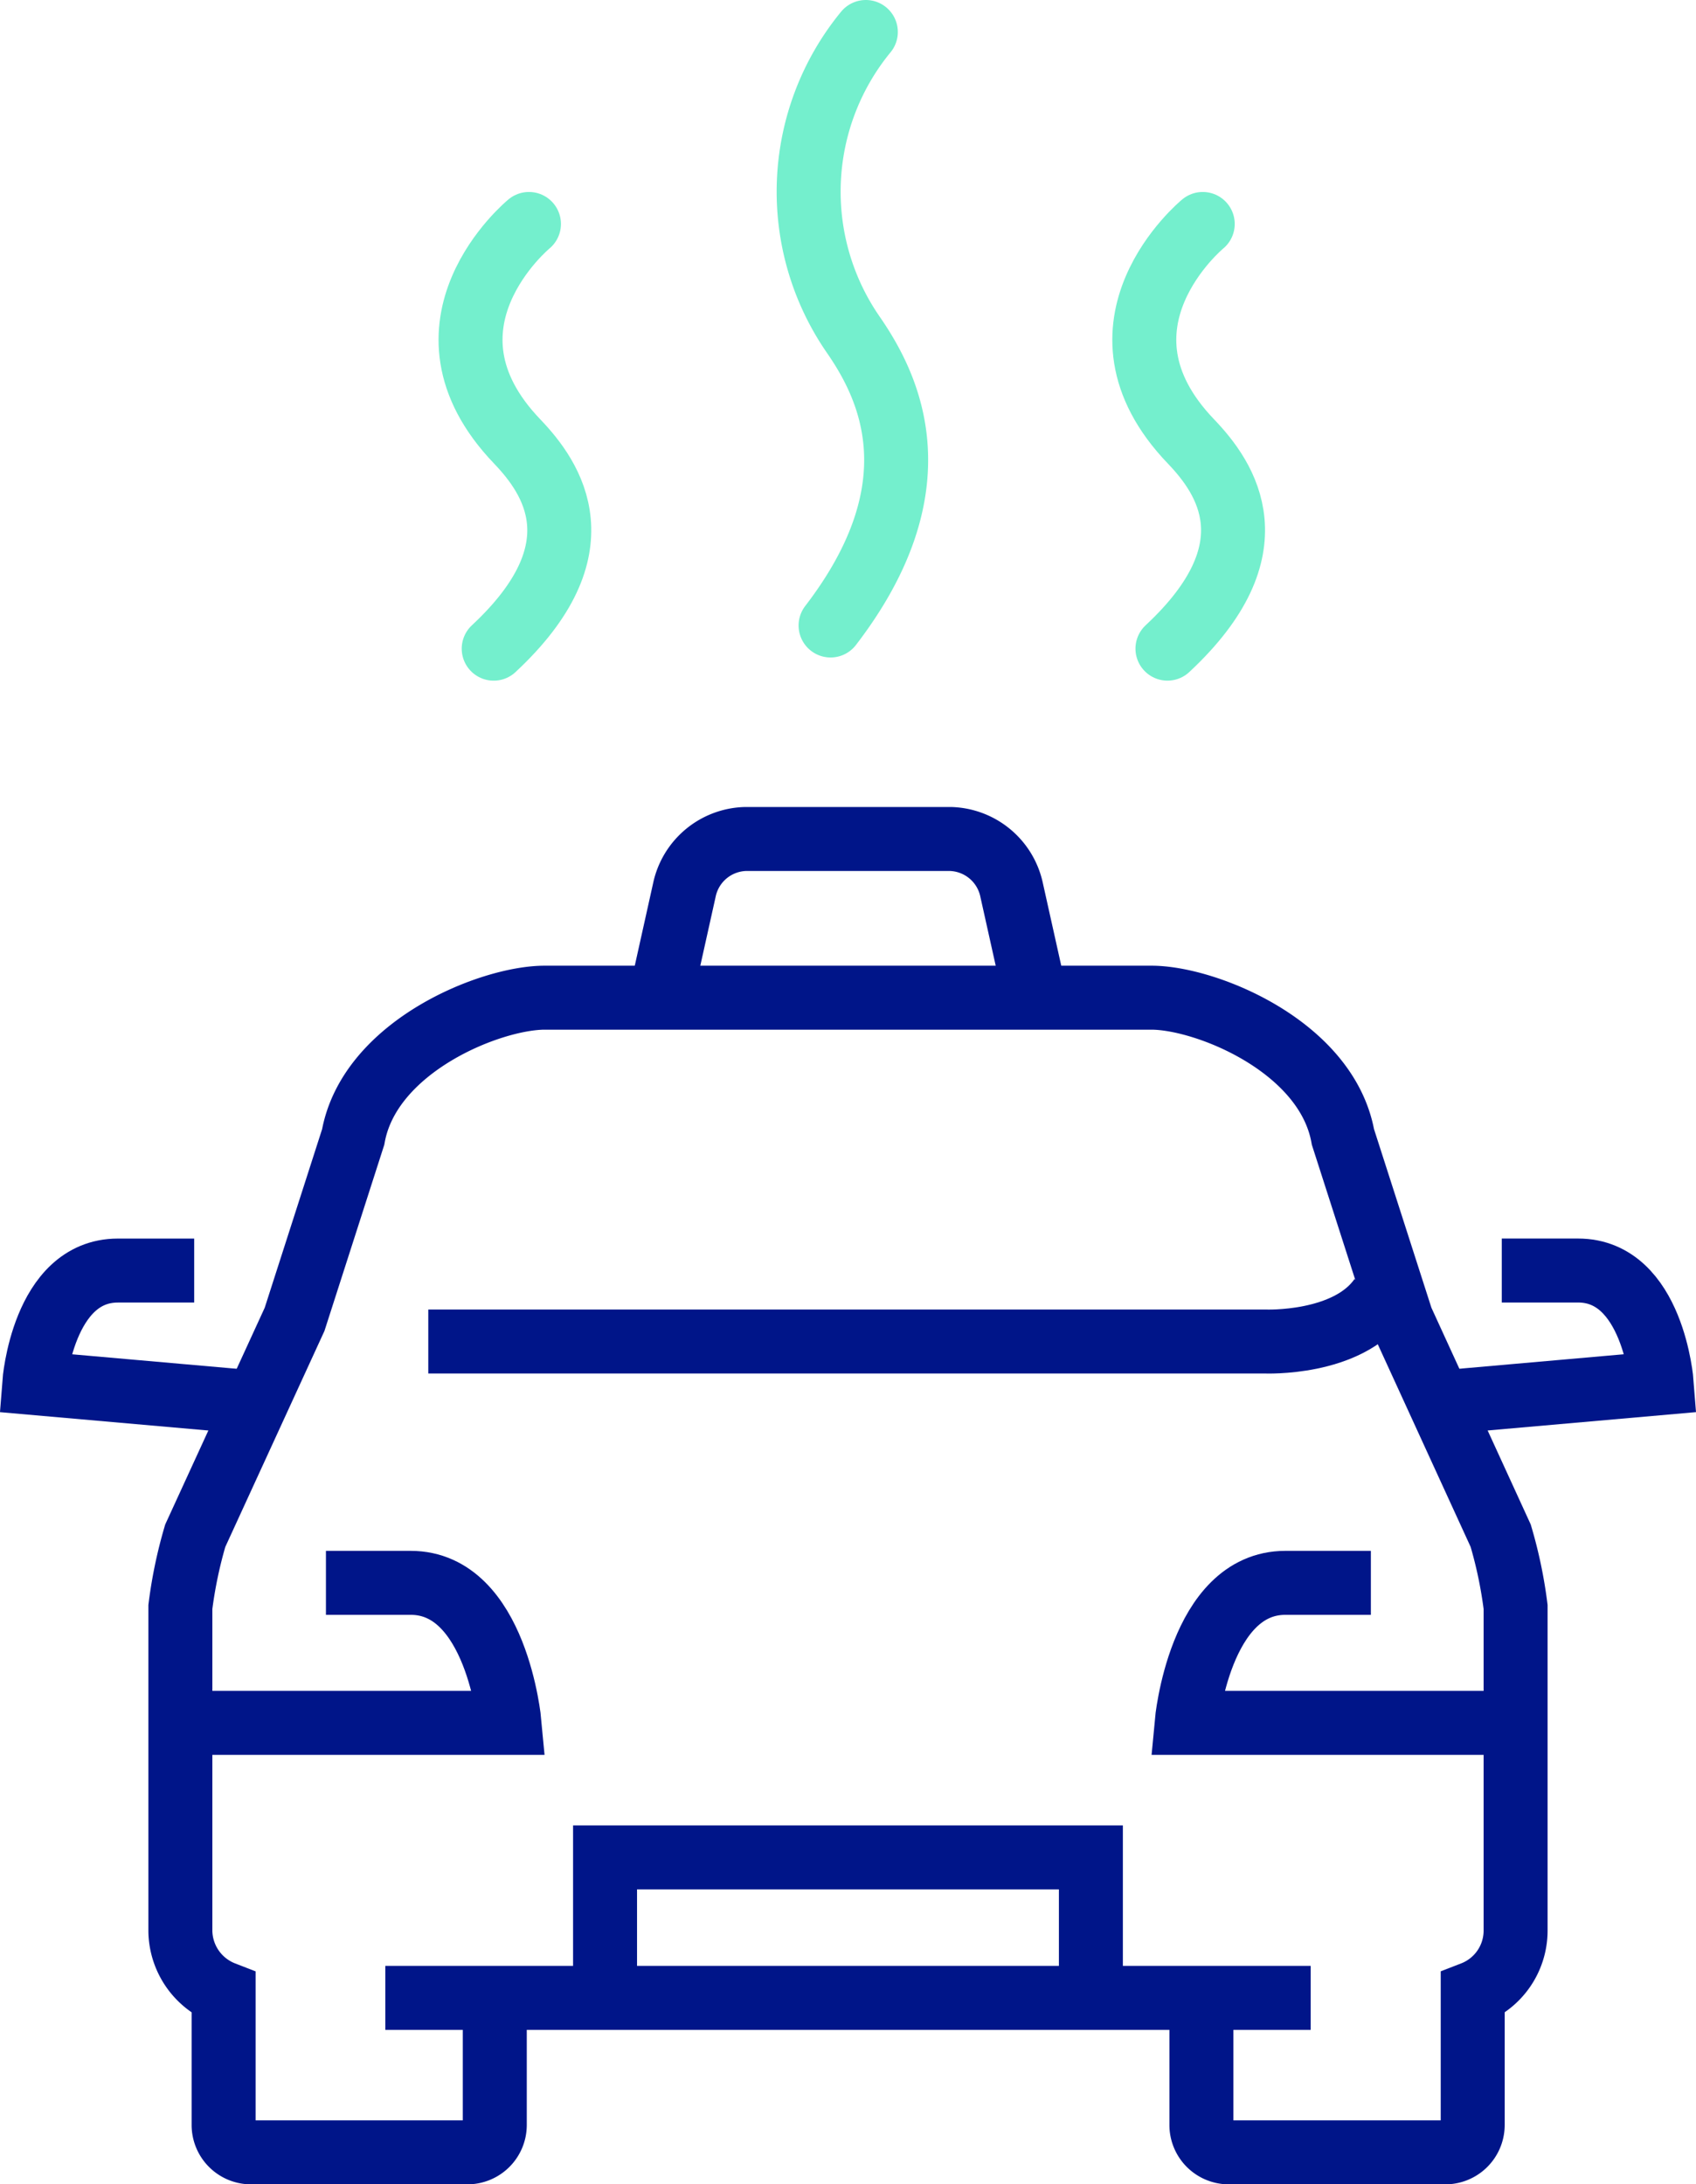
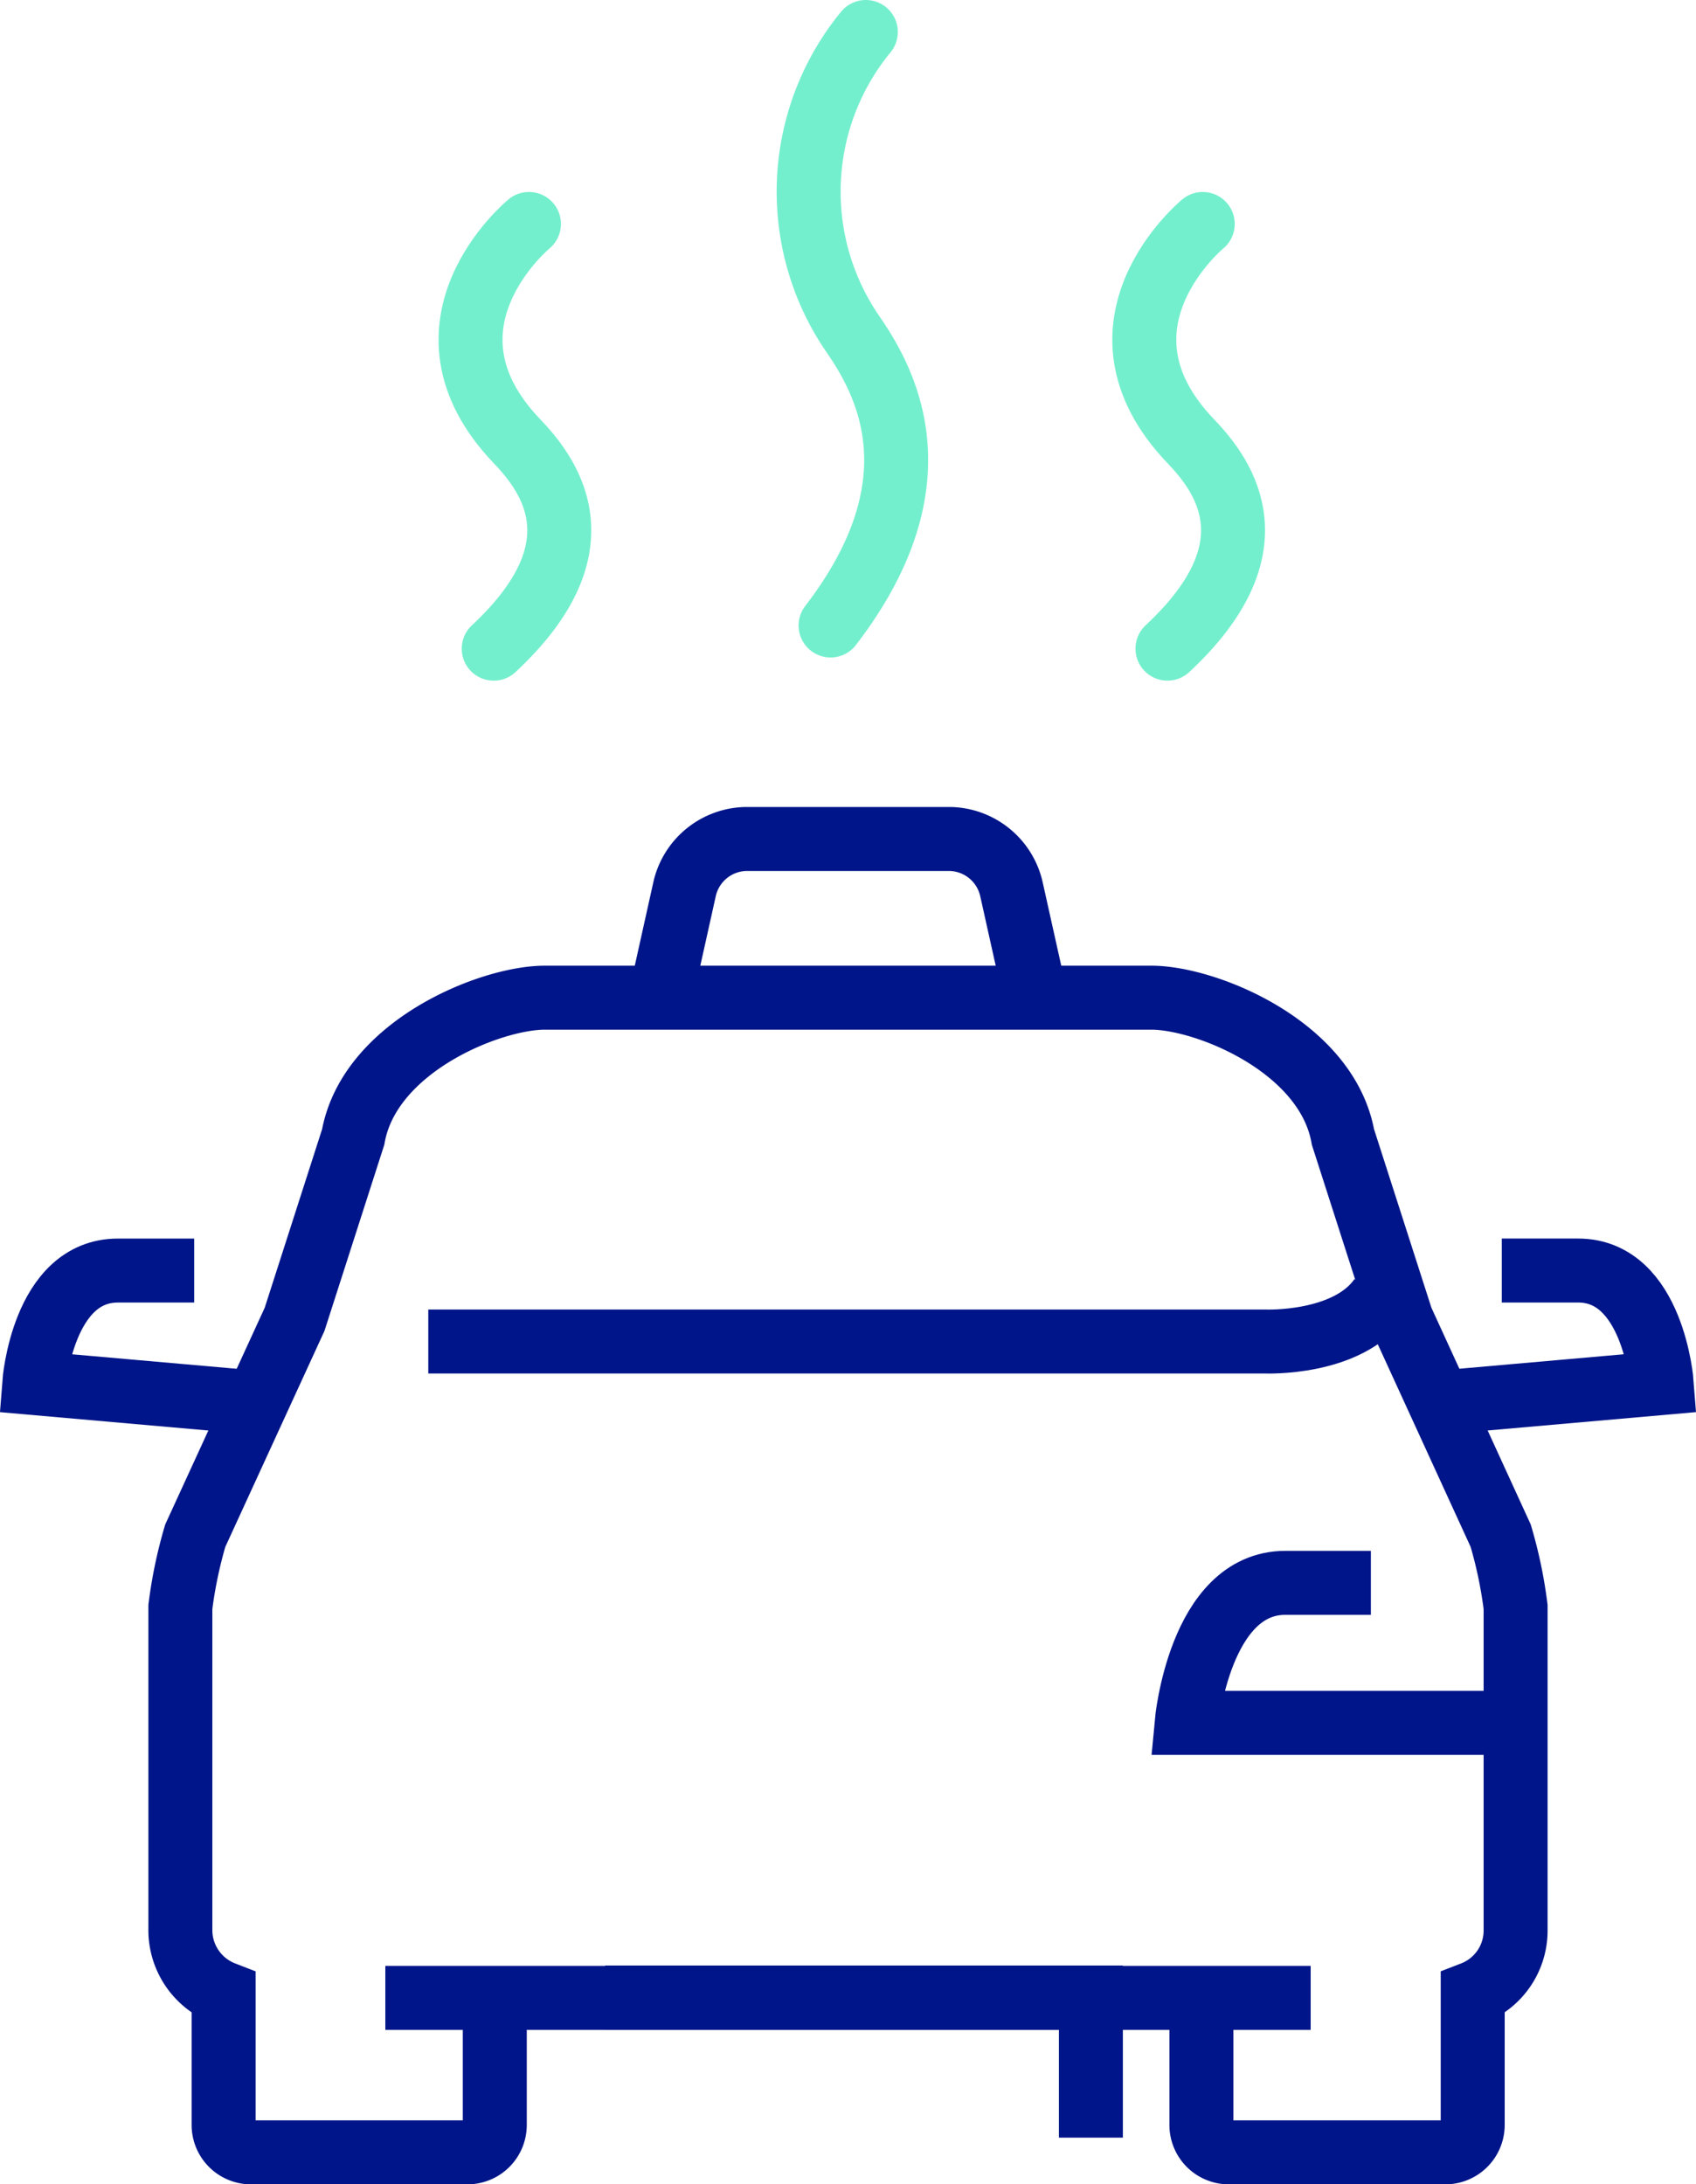
<svg xmlns="http://www.w3.org/2000/svg" width="53.023" height="68.282" viewBox="0 0 53.023 68.282">
  <defs>
    <style>.a{fill:none;stroke:#001589;}.a,.b{stroke-miterlimit:10;stroke-width:2px;}.b{fill:rgba(0,0,0,0);stroke:#74efcd;stroke-linecap:round;}</style>
  </defs>
  <g transform="translate(-614.929 -7747.384)">
    <g transform="translate(616.001 7773.611)">
      <path class="a" d="M642.147,7778.484l.729-3.279a2.008,2.008,0,0,1,1.915-1.594h6.4a2.01,2.01,0,0,1,1.916,1.594l.73,3.279" transform="translate(-622.552 -7773.611)" />
      <g transform="translate(4.857 23.252)">
-         <path class="a" d="M622.482,7809.015h10s-.4-4.378-3.089-4.378h-2.65" transform="translate(-622.482 -7804.636)" />
        <path class="a" d="M674.066,7809.015h-9.995s.4-4.378,3.088-4.378h2.672" transform="translate(-632.902 -7804.636)" />
      </g>
      <path class="a" d="M632.437,7794.108h26.154s2.6.112,3.626-1.387" transform="translate(-620.119 -7778.399)" />
      <line class="a" x2="28.929" transform="translate(10.975 36.227)" />
      <path class="a" d="M631.924,7811.536v3.935a.856.856,0,0,1-.855.854H624.3a.856.856,0,0,1-.854-.854v-4.119a2.117,2.117,0,0,1-1.352-1.942v-10.134a14.11,14.11,0,0,1,.465-2.227l3.106-6.765,1.832-5.7c.509-2.833,4.291-4.354,5.986-4.354h18.971c1.7,0,5.476,1.521,5.986,4.354l1.832,5.7,3.1,6.765a13.965,13.965,0,0,1,.466,2.227v10.133a2.1,2.1,0,0,1-1.341,1.942v4.12a.856.856,0,0,1-.855.854h-6.773a.856.856,0,0,1-.854-.854v-3.935" transform="translate(-617.527 -7775.269)" />
      <g transform="translate(0 13.491)">
        <path class="a" d="M621,7791.613h-2.386c-2.348,0-2.614,3.517-2.614,3.517l6.654.586" transform="translate(-616.001 -7791.613)" />
        <path class="a" d="M675.011,7795.715l6.654-.586s-.267-3.517-2.615-3.517h-2.385" transform="translate(-630.786 -7791.613)" />
      </g>
    </g>
-     <path class="a" d="M639.811,7820.471v-4.38H655v4.38" transform="translate(-5.966 -10.644)" />
+     <path class="a" d="M639.811,7820.471H655v4.38" transform="translate(-5.966 -10.644)" />
    <path class="b" d="M252.212,6870.614s-3.852,3.166-.367,6.8c1.1,1.15,2.618,3.355-.735,6.477" transform="translate(379.254 883.771)" />
    <path class="b" d="M274.916,6864.341s-3.854,3.166-.367,6.8c1.1,1.148,2.617,3.354-.736,6.476" transform="translate(377.615 890.044)" />
    <path class="b" d="M263.564,6860.463a7.863,7.863,0,0,0-.367,9.5c1.1,1.606,2.618,4.688-.735,9.053" transform="translate(378.434 887.921)" />
  </g>
</svg>